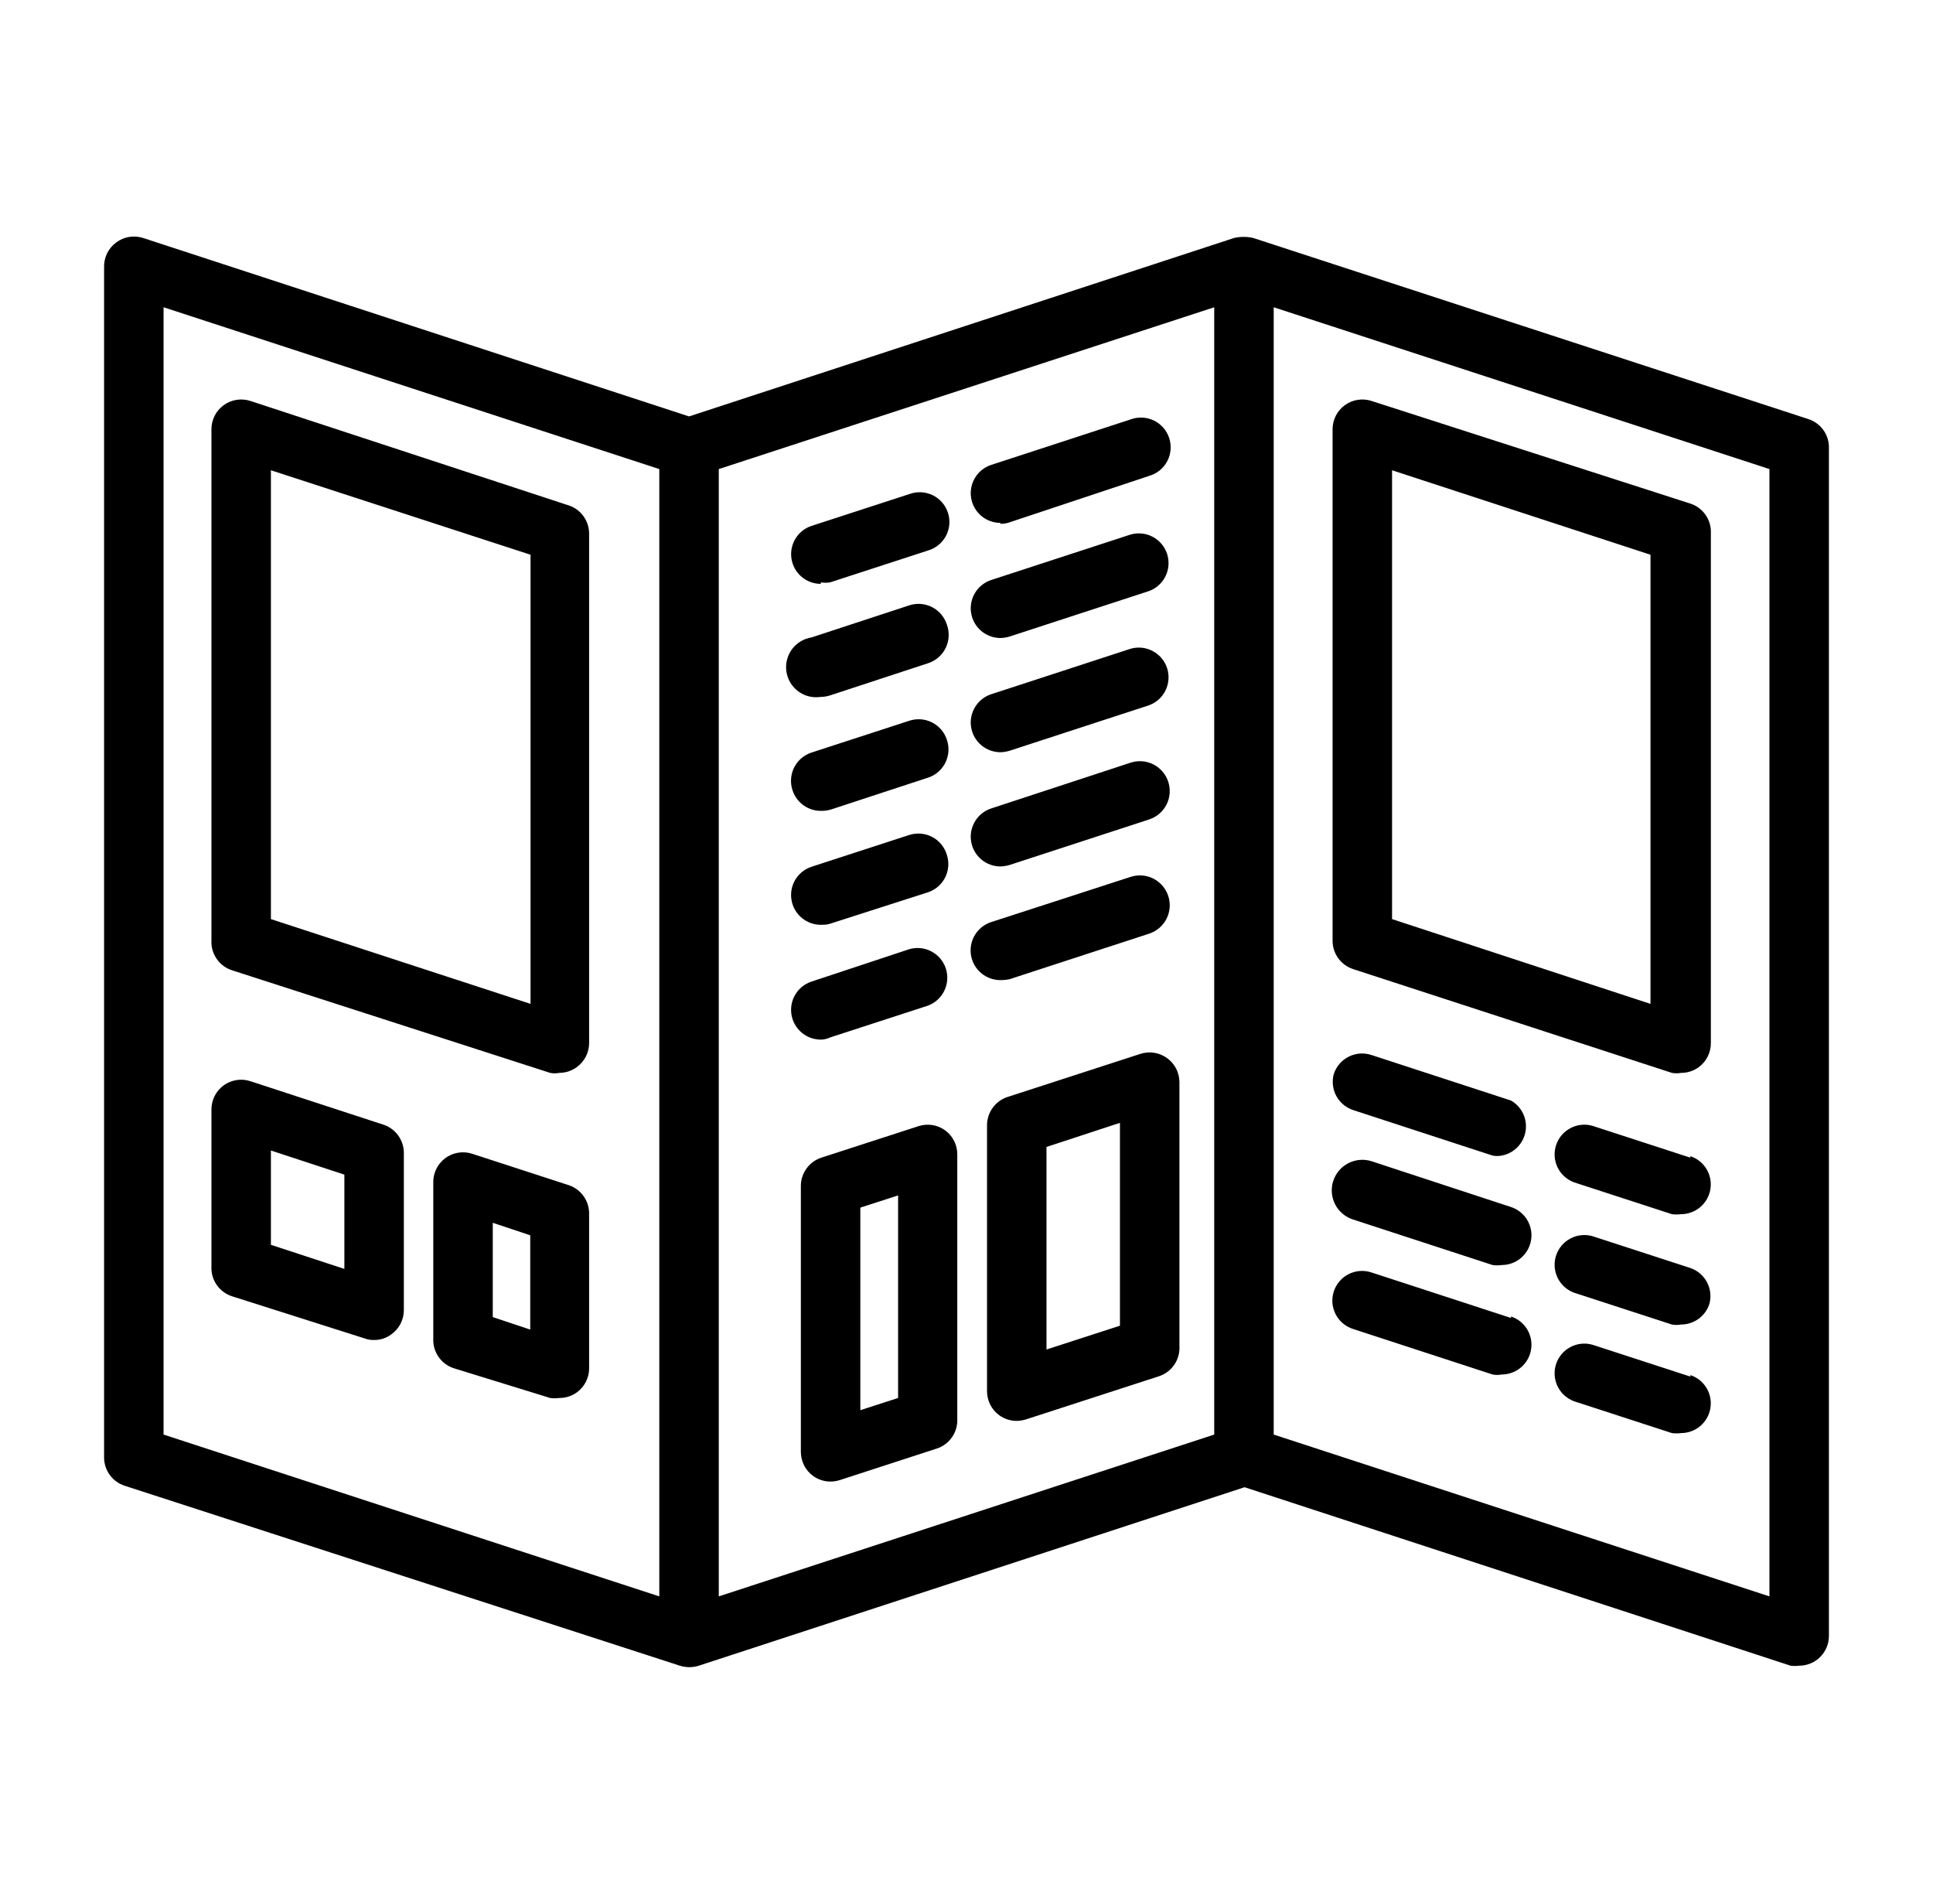
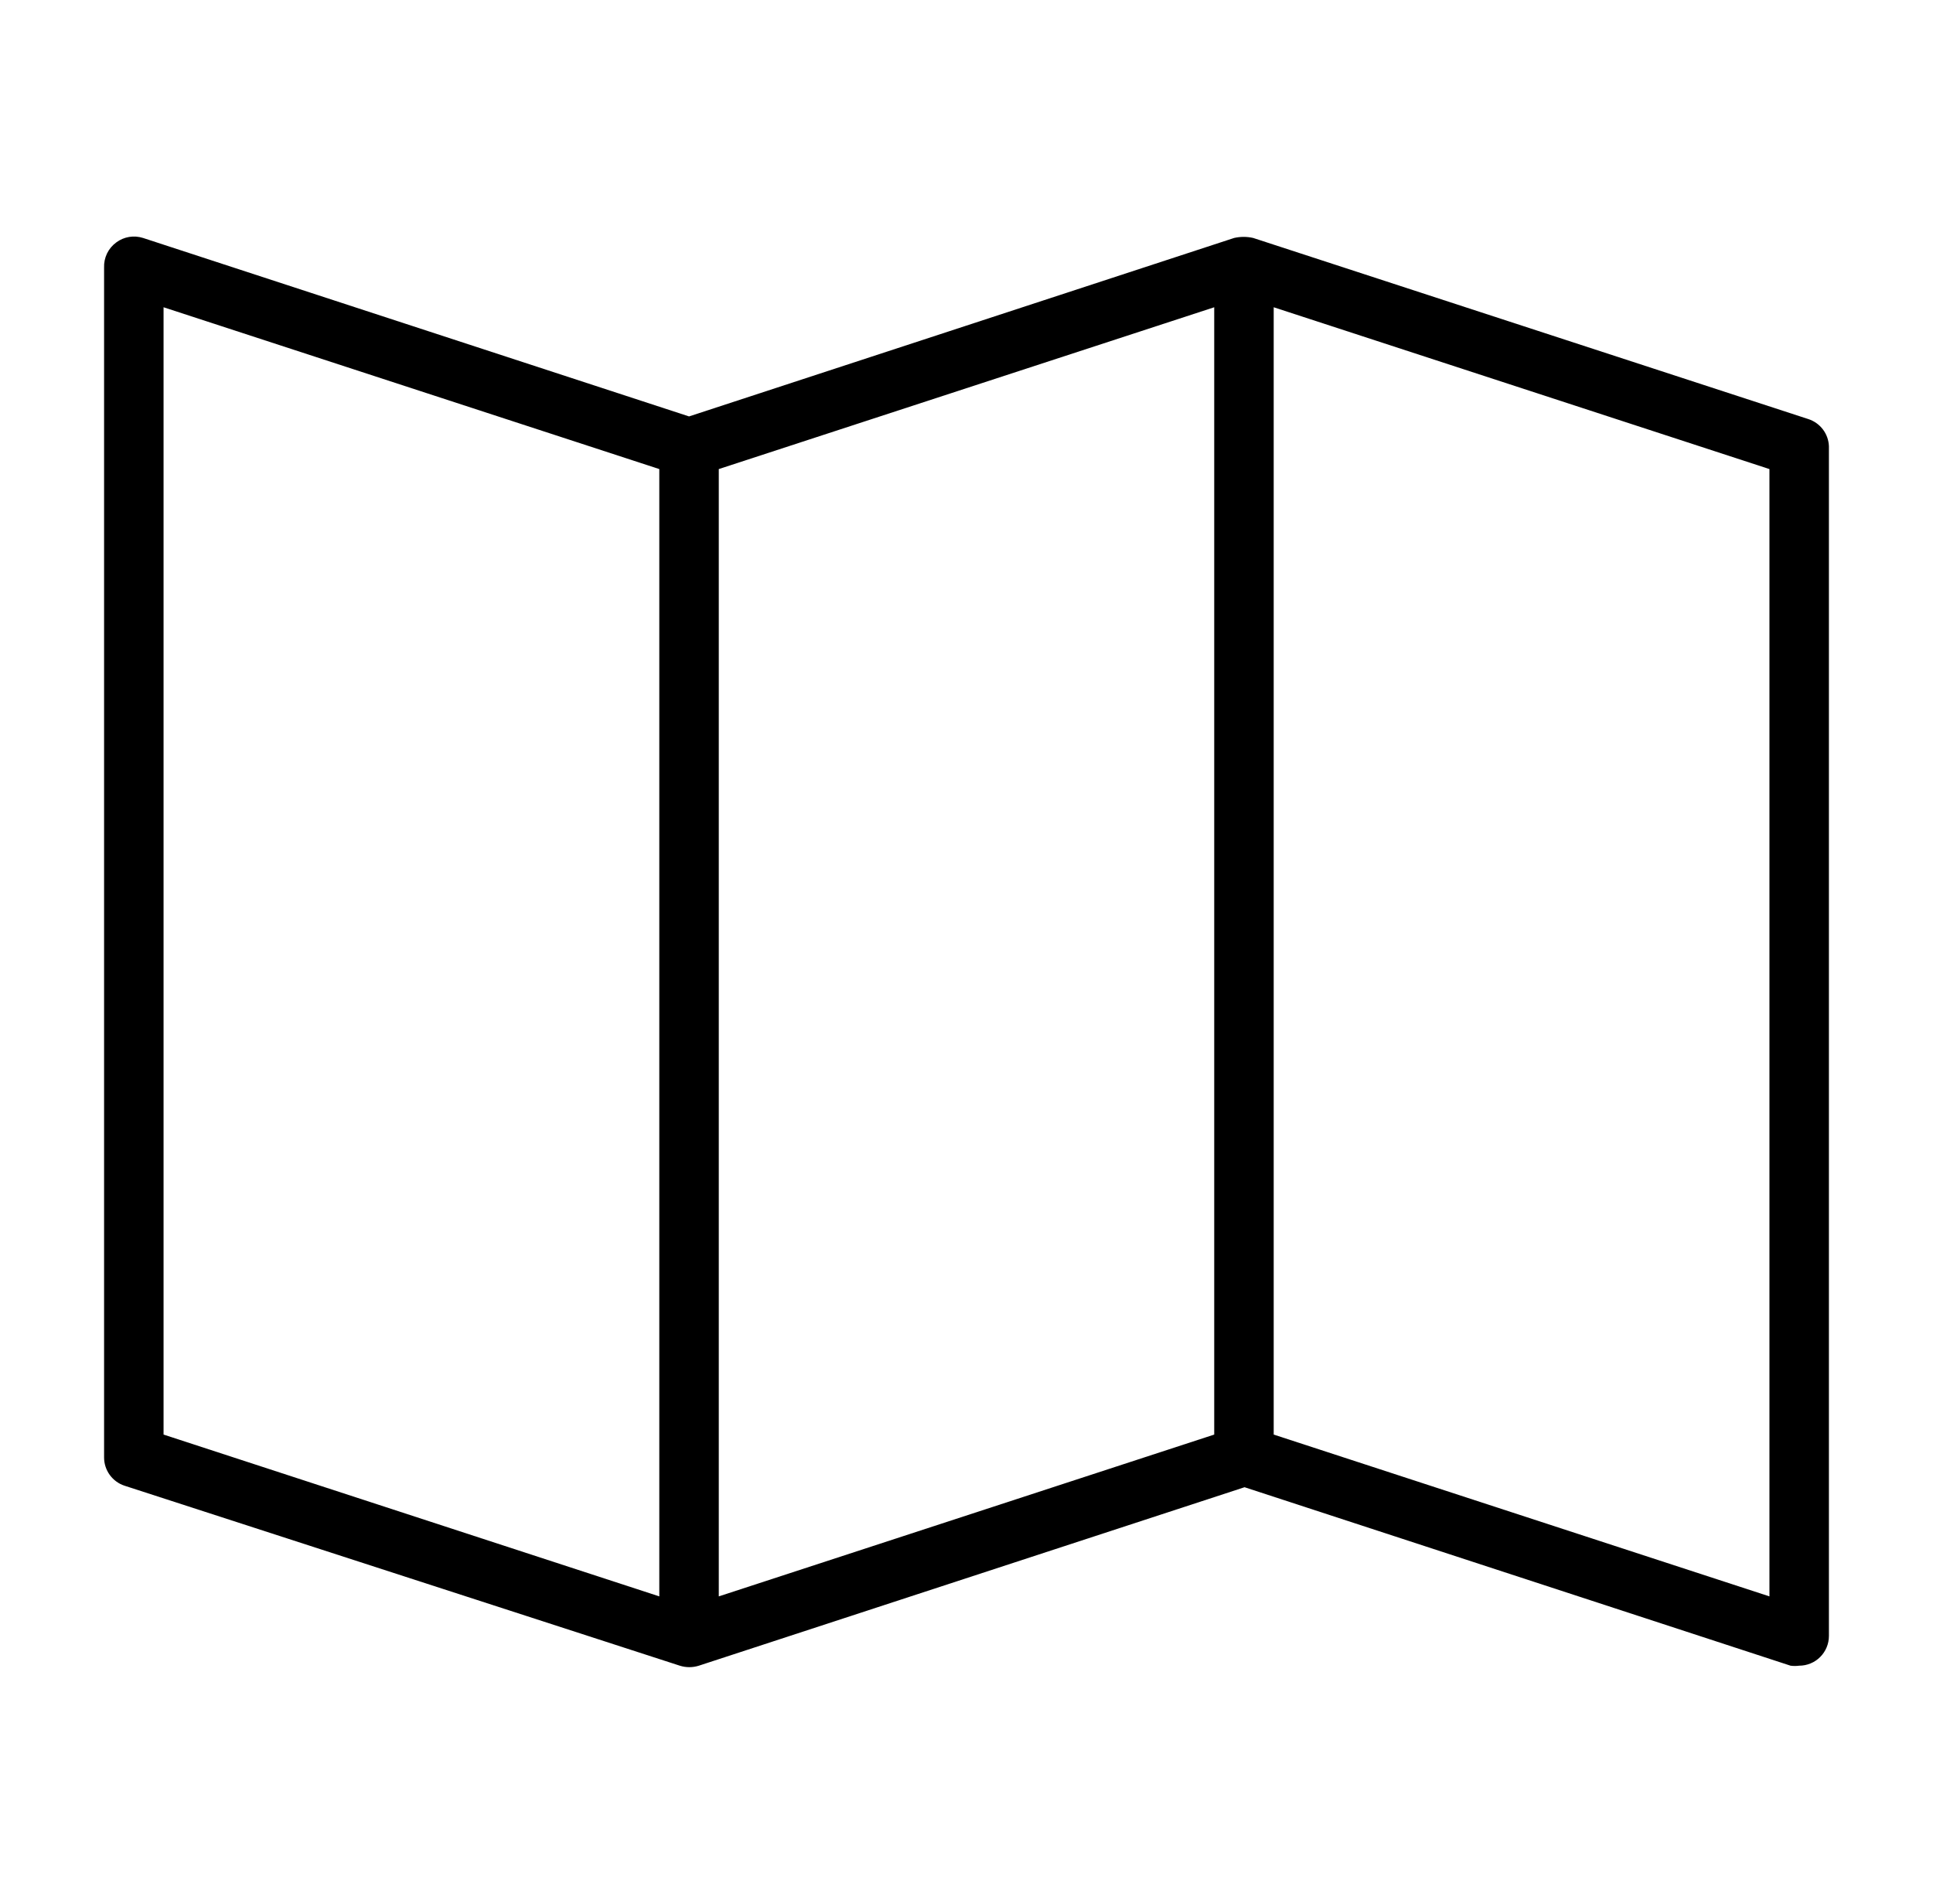
<svg xmlns="http://www.w3.org/2000/svg" width="65" height="64" viewBox="0 0 65 64" fill="none">
  <path d="M60.81 14.09L42.14 8C41.929 7.952 41.711 7.952 41.5 8L23.17 14L4.81 8C4.659 7.952 4.498 7.94 4.342 7.966C4.185 7.992 4.037 8.055 3.91 8.15C3.777 8.247 3.67 8.375 3.598 8.523C3.527 8.672 3.493 8.835 3.5 9V49C3.5 49.211 3.567 49.416 3.691 49.587C3.815 49.757 3.989 49.885 4.19 49.95L22.86 56C23.068 56.066 23.292 56.066 23.5 56L41.85 50L60.21 56C60.306 56.013 60.404 56.013 60.5 56C60.765 56 61.02 55.895 61.207 55.707C61.395 55.519 61.5 55.265 61.5 55V15C61.492 14.796 61.421 14.599 61.298 14.437C61.174 14.274 61.004 14.153 60.81 14.09ZM5.5 10.33L22.17 15.77V53.67L5.5 48.23V10.33ZM24.17 15.77L40.83 10.33V48.23L24.17 53.67V15.77ZM59.5 53.67L42.83 48.23V10.33L59.5 15.77V53.67Z" fill="black" />
-   <path d="M45.5 32.58L56.22 36.07C56.322 36.089 56.428 36.089 56.53 36.07C56.742 36.071 56.949 36.004 57.12 35.88C57.248 35.787 57.351 35.665 57.422 35.524C57.494 35.383 57.531 35.228 57.53 35.07V17.93C57.541 17.711 57.479 17.494 57.354 17.313C57.23 17.132 57.049 16.998 56.84 16.93L46.12 13.48C45.97 13.431 45.81 13.418 45.655 13.443C45.499 13.467 45.351 13.528 45.223 13.621C45.095 13.714 44.991 13.835 44.919 13.976C44.848 14.117 44.81 14.272 44.81 14.43V31.62C44.808 31.832 44.874 32.04 44.998 32.213C45.122 32.385 45.298 32.514 45.5 32.58ZM46.81 15.81L55.5 18.65V33.75L46.81 30.9V15.81ZM56.84 38.92L53.55 37.85C53.301 37.779 53.035 37.807 52.806 37.929C52.578 38.05 52.405 38.255 52.325 38.501C52.245 38.747 52.263 39.015 52.376 39.248C52.489 39.48 52.687 39.66 52.93 39.75L56.22 40.82C56.323 40.834 56.427 40.834 56.53 40.82C56.768 40.819 56.997 40.734 57.178 40.58C57.358 40.425 57.478 40.212 57.515 39.977C57.553 39.742 57.505 39.502 57.382 39.299C57.258 39.096 57.066 38.944 56.84 38.87V38.92ZM50.81 37L46.12 35.47C45.995 35.428 45.862 35.411 45.73 35.42C45.598 35.43 45.47 35.465 45.352 35.525C45.233 35.584 45.128 35.667 45.042 35.767C44.956 35.868 44.891 35.984 44.85 36.11C44.783 36.356 44.814 36.619 44.934 36.844C45.055 37.069 45.258 37.239 45.5 37.32L50.19 38.85C50.292 38.87 50.398 38.87 50.5 38.85C50.701 38.812 50.885 38.713 51.028 38.567C51.171 38.421 51.265 38.234 51.299 38.033C51.333 37.831 51.304 37.624 51.217 37.44C51.129 37.255 50.987 37.102 50.81 37ZM56.84 42.63L53.55 41.56C53.301 41.489 53.035 41.517 52.806 41.639C52.578 41.76 52.405 41.965 52.325 42.211C52.245 42.457 52.263 42.725 52.376 42.958C52.489 43.191 52.687 43.37 52.93 43.46L56.22 44.53C56.322 44.549 56.428 44.549 56.53 44.53C56.741 44.53 56.946 44.463 57.117 44.339C57.288 44.215 57.415 44.04 57.48 43.84C57.547 43.595 57.519 43.333 57.4 43.108C57.281 42.883 57.081 42.712 56.84 42.63ZM45.5 41L50.19 42.53C50.293 42.545 50.397 42.545 50.5 42.53C50.738 42.529 50.967 42.444 51.148 42.29C51.328 42.135 51.448 41.922 51.485 41.687C51.523 41.452 51.475 41.212 51.352 41.009C51.228 40.806 51.036 40.654 50.81 40.58L46.12 39.04C45.991 38.999 45.856 38.984 45.721 38.996C45.587 39.008 45.456 39.045 45.336 39.108C45.217 39.17 45.11 39.255 45.023 39.358C44.937 39.462 44.871 39.581 44.83 39.71C44.789 39.839 44.774 39.974 44.786 40.109C44.798 40.243 44.836 40.374 44.898 40.494C44.96 40.614 45.045 40.72 45.149 40.807C45.252 40.894 45.371 40.959 45.5 41ZM56.84 46.28L53.55 45.21C53.301 45.139 53.035 45.167 52.806 45.289C52.578 45.41 52.405 45.615 52.325 45.861C52.245 46.107 52.263 46.375 52.376 46.608C52.489 46.84 52.687 47.02 52.93 47.11L56.22 48.18C56.323 48.194 56.427 48.194 56.53 48.18C56.768 48.179 56.997 48.094 57.178 47.94C57.358 47.785 57.478 47.572 57.515 47.337C57.553 47.102 57.505 46.862 57.382 46.659C57.258 46.456 57.066 46.304 56.84 46.23V46.28ZM50.81 44.31L46.12 42.78C45.995 42.738 45.862 42.721 45.73 42.73C45.598 42.74 45.47 42.775 45.352 42.835C45.233 42.894 45.128 42.977 45.042 43.077C44.956 43.178 44.891 43.294 44.85 43.42C44.81 43.545 44.794 43.678 44.805 43.809C44.816 43.94 44.853 44.068 44.913 44.185C44.974 44.302 45.056 44.406 45.157 44.491C45.258 44.576 45.374 44.64 45.5 44.68L50.19 46.21C50.292 46.23 50.398 46.23 50.5 46.21C50.738 46.209 50.967 46.124 51.148 45.97C51.328 45.815 51.448 45.602 51.485 45.367C51.523 45.132 51.475 44.892 51.352 44.689C51.228 44.486 51.036 44.334 50.81 44.26V44.31ZM19.15 17L8.42 13.48C8.27 13.431 8.111 13.418 7.955 13.443C7.799 13.467 7.651 13.528 7.523 13.621C7.395 13.714 7.291 13.835 7.219 13.976C7.148 14.117 7.11 14.272 7.11 14.43V31.62C7.099 31.839 7.161 32.056 7.286 32.237C7.411 32.417 7.591 32.552 7.8 32.62L18.5 36.07C18.602 36.09 18.708 36.09 18.81 36.07C19.018 36.069 19.221 36.002 19.39 35.88C19.519 35.788 19.625 35.666 19.698 35.526C19.771 35.385 19.809 35.229 19.81 35.07V17.93C19.808 17.726 19.744 17.528 19.626 17.362C19.508 17.195 19.342 17.069 19.15 17ZM17.84 33.75L9.11 30.9V15.81L17.84 18.65V33.75ZM19.14 39.85L15.88 38.79C15.726 38.739 15.562 38.727 15.402 38.754C15.242 38.781 15.091 38.847 14.962 38.945C14.833 39.044 14.73 39.172 14.662 39.319C14.594 39.466 14.562 39.628 14.57 39.79V45C14.559 45.219 14.621 45.436 14.746 45.617C14.87 45.797 15.051 45.932 15.26 46L18.5 47C18.603 47.014 18.707 47.014 18.81 47C19.022 47.001 19.229 46.934 19.4 46.81C19.527 46.717 19.631 46.595 19.702 46.454C19.774 46.313 19.811 46.158 19.81 46V40.8C19.811 40.592 19.747 40.388 19.627 40.218C19.507 40.047 19.337 39.919 19.14 39.85ZM17.83 44.7L16.57 44.28V41.11L17.83 41.53V44.7ZM12.89 37.81L8.42 36.35C8.27 36.3 8.11 36.287 7.953 36.312C7.797 36.336 7.648 36.397 7.52 36.49C7.393 36.583 7.289 36.705 7.218 36.846C7.147 36.986 7.11 37.142 7.11 37.3V42.58C7.099 42.799 7.161 43.016 7.286 43.197C7.411 43.377 7.591 43.512 7.8 43.58L12.27 45C12.369 45.037 12.475 45.054 12.58 45.05C12.789 45.053 12.993 44.986 13.16 44.86C13.289 44.768 13.395 44.647 13.468 44.506C13.541 44.365 13.579 44.209 13.58 44.05V38.76C13.58 38.549 13.513 38.344 13.389 38.173C13.265 38.002 13.091 37.875 12.89 37.81ZM11.58 42.66L9.11 41.85V38.68L11.58 39.49V42.66ZM27.6 19.58C27.703 19.595 27.807 19.595 27.91 19.58L31.2 18.51C31.329 18.473 31.45 18.41 31.555 18.326C31.659 18.241 31.745 18.137 31.809 18.018C31.872 17.899 31.91 17.769 31.922 17.635C31.933 17.501 31.918 17.366 31.876 17.238C31.835 17.11 31.767 16.992 31.679 16.891C31.591 16.79 31.483 16.707 31.362 16.648C31.241 16.59 31.109 16.556 30.975 16.549C30.84 16.543 30.706 16.564 30.58 16.61L27.29 17.68C27.064 17.754 26.872 17.906 26.749 18.109C26.625 18.312 26.577 18.552 26.615 18.787C26.652 19.022 26.772 19.235 26.952 19.39C27.133 19.544 27.363 19.629 27.6 19.63V19.58ZM33.64 17.61C33.746 17.612 33.851 17.595 33.95 17.56L38.64 16C38.769 15.963 38.89 15.9 38.995 15.816C39.099 15.731 39.185 15.627 39.249 15.508C39.312 15.389 39.35 15.259 39.362 15.125C39.373 14.991 39.358 14.856 39.316 14.728C39.275 14.6 39.208 14.482 39.119 14.381C39.031 14.28 38.923 14.197 38.802 14.138C38.681 14.08 38.549 14.046 38.415 14.04C38.281 14.033 38.146 14.053 38.02 14.1L33.33 15.63C33.104 15.704 32.912 15.856 32.789 16.059C32.665 16.262 32.617 16.502 32.655 16.737C32.692 16.972 32.812 17.185 32.992 17.34C33.173 17.494 33.403 17.579 33.64 17.58V17.61ZM31.84 21C31.8 20.874 31.736 20.758 31.651 20.657C31.566 20.556 31.462 20.473 31.345 20.413C31.228 20.353 31.1 20.316 30.969 20.305C30.838 20.294 30.706 20.309 30.58 20.35L27.29 21.43C27.025 21.471 26.787 21.616 26.628 21.832C26.47 22.049 26.404 22.32 26.445 22.585C26.486 22.85 26.631 23.088 26.848 23.247C27.064 23.405 27.335 23.471 27.6 23.43C27.705 23.429 27.81 23.412 27.91 23.38L31.2 22.3C31.329 22.259 31.449 22.193 31.552 22.105C31.655 22.017 31.739 21.909 31.799 21.787C31.859 21.666 31.893 21.533 31.9 21.398C31.907 21.262 31.887 21.127 31.84 21ZM33.64 21.45C33.745 21.447 33.849 21.43 33.95 21.4L38.64 19.87C38.883 19.78 39.082 19.601 39.194 19.368C39.307 19.135 39.325 18.867 39.245 18.621C39.165 18.375 38.992 18.17 38.764 18.049C38.535 17.927 38.269 17.899 38.02 17.97L33.33 19.5C33.104 19.574 32.912 19.726 32.789 19.929C32.665 20.132 32.617 20.372 32.655 20.607C32.692 20.842 32.812 21.055 32.992 21.21C33.173 21.364 33.403 21.449 33.64 21.45ZM31.84 24.87C31.758 24.618 31.579 24.409 31.343 24.289C31.106 24.169 30.832 24.148 30.58 24.23L27.29 25.3C27.164 25.341 27.048 25.406 26.947 25.492C26.847 25.578 26.765 25.683 26.705 25.801C26.645 25.919 26.61 26.048 26.601 26.18C26.591 26.312 26.608 26.445 26.65 26.57C26.718 26.779 26.853 26.959 27.033 27.084C27.214 27.209 27.431 27.271 27.65 27.26C27.755 27.259 27.86 27.242 27.96 27.21L31.25 26.13C31.493 26.038 31.69 25.855 31.8 25.619C31.91 25.384 31.925 25.116 31.84 24.87ZM33.64 25.29C33.745 25.287 33.849 25.27 33.95 25.24L38.64 23.71C38.883 23.62 39.082 23.441 39.194 23.208C39.307 22.975 39.325 22.707 39.245 22.461C39.165 22.215 38.992 22.01 38.764 21.889C38.535 21.767 38.269 21.739 38.02 21.81L33.33 23.34C33.104 23.414 32.912 23.566 32.789 23.769C32.665 23.972 32.617 24.212 32.655 24.447C32.692 24.682 32.812 24.895 32.992 25.05C33.173 25.204 33.403 25.289 33.64 25.29ZM30.58 28.07L27.29 29.14C27.038 29.222 26.829 29.401 26.709 29.637C26.589 29.874 26.568 30.148 26.65 30.4C26.718 30.609 26.853 30.79 27.033 30.914C27.214 31.039 27.431 31.101 27.65 31.09C27.756 31.094 27.861 31.077 27.96 31.04L31.2 30C31.452 29.918 31.661 29.739 31.781 29.502C31.901 29.266 31.922 28.992 31.84 28.74C31.802 28.613 31.74 28.494 31.656 28.391C31.572 28.288 31.468 28.203 31.351 28.141C31.233 28.078 31.105 28.04 30.973 28.028C30.84 28.016 30.707 28.03 30.58 28.07ZM33.64 29.13C33.745 29.127 33.849 29.11 33.95 29.08L38.64 27.55C38.893 27.468 39.104 27.288 39.225 27.051C39.346 26.814 39.367 26.538 39.285 26.285C39.203 26.032 39.023 25.821 38.786 25.7C38.549 25.579 38.273 25.558 38.02 25.64L33.33 27.18C33.104 27.254 32.912 27.406 32.789 27.609C32.665 27.812 32.617 28.052 32.655 28.287C32.692 28.522 32.812 28.735 32.992 28.89C33.173 29.044 33.403 29.129 33.64 29.13ZM27.91 34.88L31.2 33.81C31.443 33.721 31.642 33.541 31.754 33.308C31.867 33.075 31.885 32.807 31.805 32.561C31.725 32.315 31.552 32.11 31.324 31.989C31.096 31.867 30.829 31.839 30.58 31.91L27.29 33C27.038 33.082 26.829 33.261 26.709 33.498C26.589 33.734 26.568 34.008 26.65 34.26C26.718 34.469 26.853 34.65 27.033 34.774C27.214 34.899 27.431 34.961 27.65 34.95C27.74 34.941 27.828 34.918 27.91 34.88ZM33.95 32.92L38.64 31.39C38.893 31.308 39.104 31.128 39.225 30.891C39.346 30.654 39.367 30.378 39.285 30.125C39.203 29.872 39.023 29.661 38.786 29.54C38.549 29.419 38.273 29.398 38.02 29.48L33.33 31C33.204 31.041 33.088 31.106 32.987 31.192C32.887 31.278 32.804 31.383 32.745 31.501C32.685 31.619 32.65 31.748 32.641 31.88C32.631 32.012 32.648 32.145 32.69 32.27C32.76 32.477 32.895 32.655 33.076 32.778C33.256 32.901 33.472 32.961 33.69 32.95C33.778 32.95 33.865 32.94 33.95 32.92ZM31.78 38C31.653 37.909 31.506 37.848 31.352 37.824C31.197 37.8 31.039 37.812 30.89 37.86L27.62 38.92C27.42 38.985 27.245 39.112 27.121 39.283C26.997 39.454 26.93 39.659 26.93 39.87V48.81C26.93 48.968 26.967 49.123 27.038 49.264C27.109 49.405 27.213 49.527 27.34 49.62C27.512 49.744 27.718 49.811 27.93 49.81C28.035 49.809 28.14 49.792 28.24 49.76L31.5 48.7C31.709 48.632 31.89 48.498 32.014 48.317C32.139 48.136 32.201 47.919 32.19 47.7V38.81C32.191 38.652 32.154 38.496 32.082 38.356C32.011 38.215 31.907 38.093 31.78 38ZM30.2 47L28.93 47.41V40.6L30.2 40.19V47ZM39.24 35.57C39.113 35.479 38.966 35.418 38.812 35.394C38.657 35.37 38.499 35.382 38.35 35.43L33.88 36.88C33.68 36.945 33.505 37.072 33.381 37.243C33.257 37.414 33.19 37.619 33.19 37.83V46.77C33.19 46.928 33.227 47.083 33.298 47.224C33.369 47.365 33.473 47.487 33.6 47.58C33.772 47.704 33.978 47.771 34.19 47.77C34.295 47.768 34.4 47.751 34.5 47.72L38.97 46.27C39.179 46.202 39.36 46.068 39.484 45.887C39.609 45.706 39.671 45.489 39.66 45.27V36.38C39.659 36.221 39.621 36.065 39.548 35.924C39.475 35.783 39.369 35.662 39.24 35.57ZM37.66 44.57L35.19 45.37V38.56L37.66 37.75V44.57Z" fill="black" />
</svg>